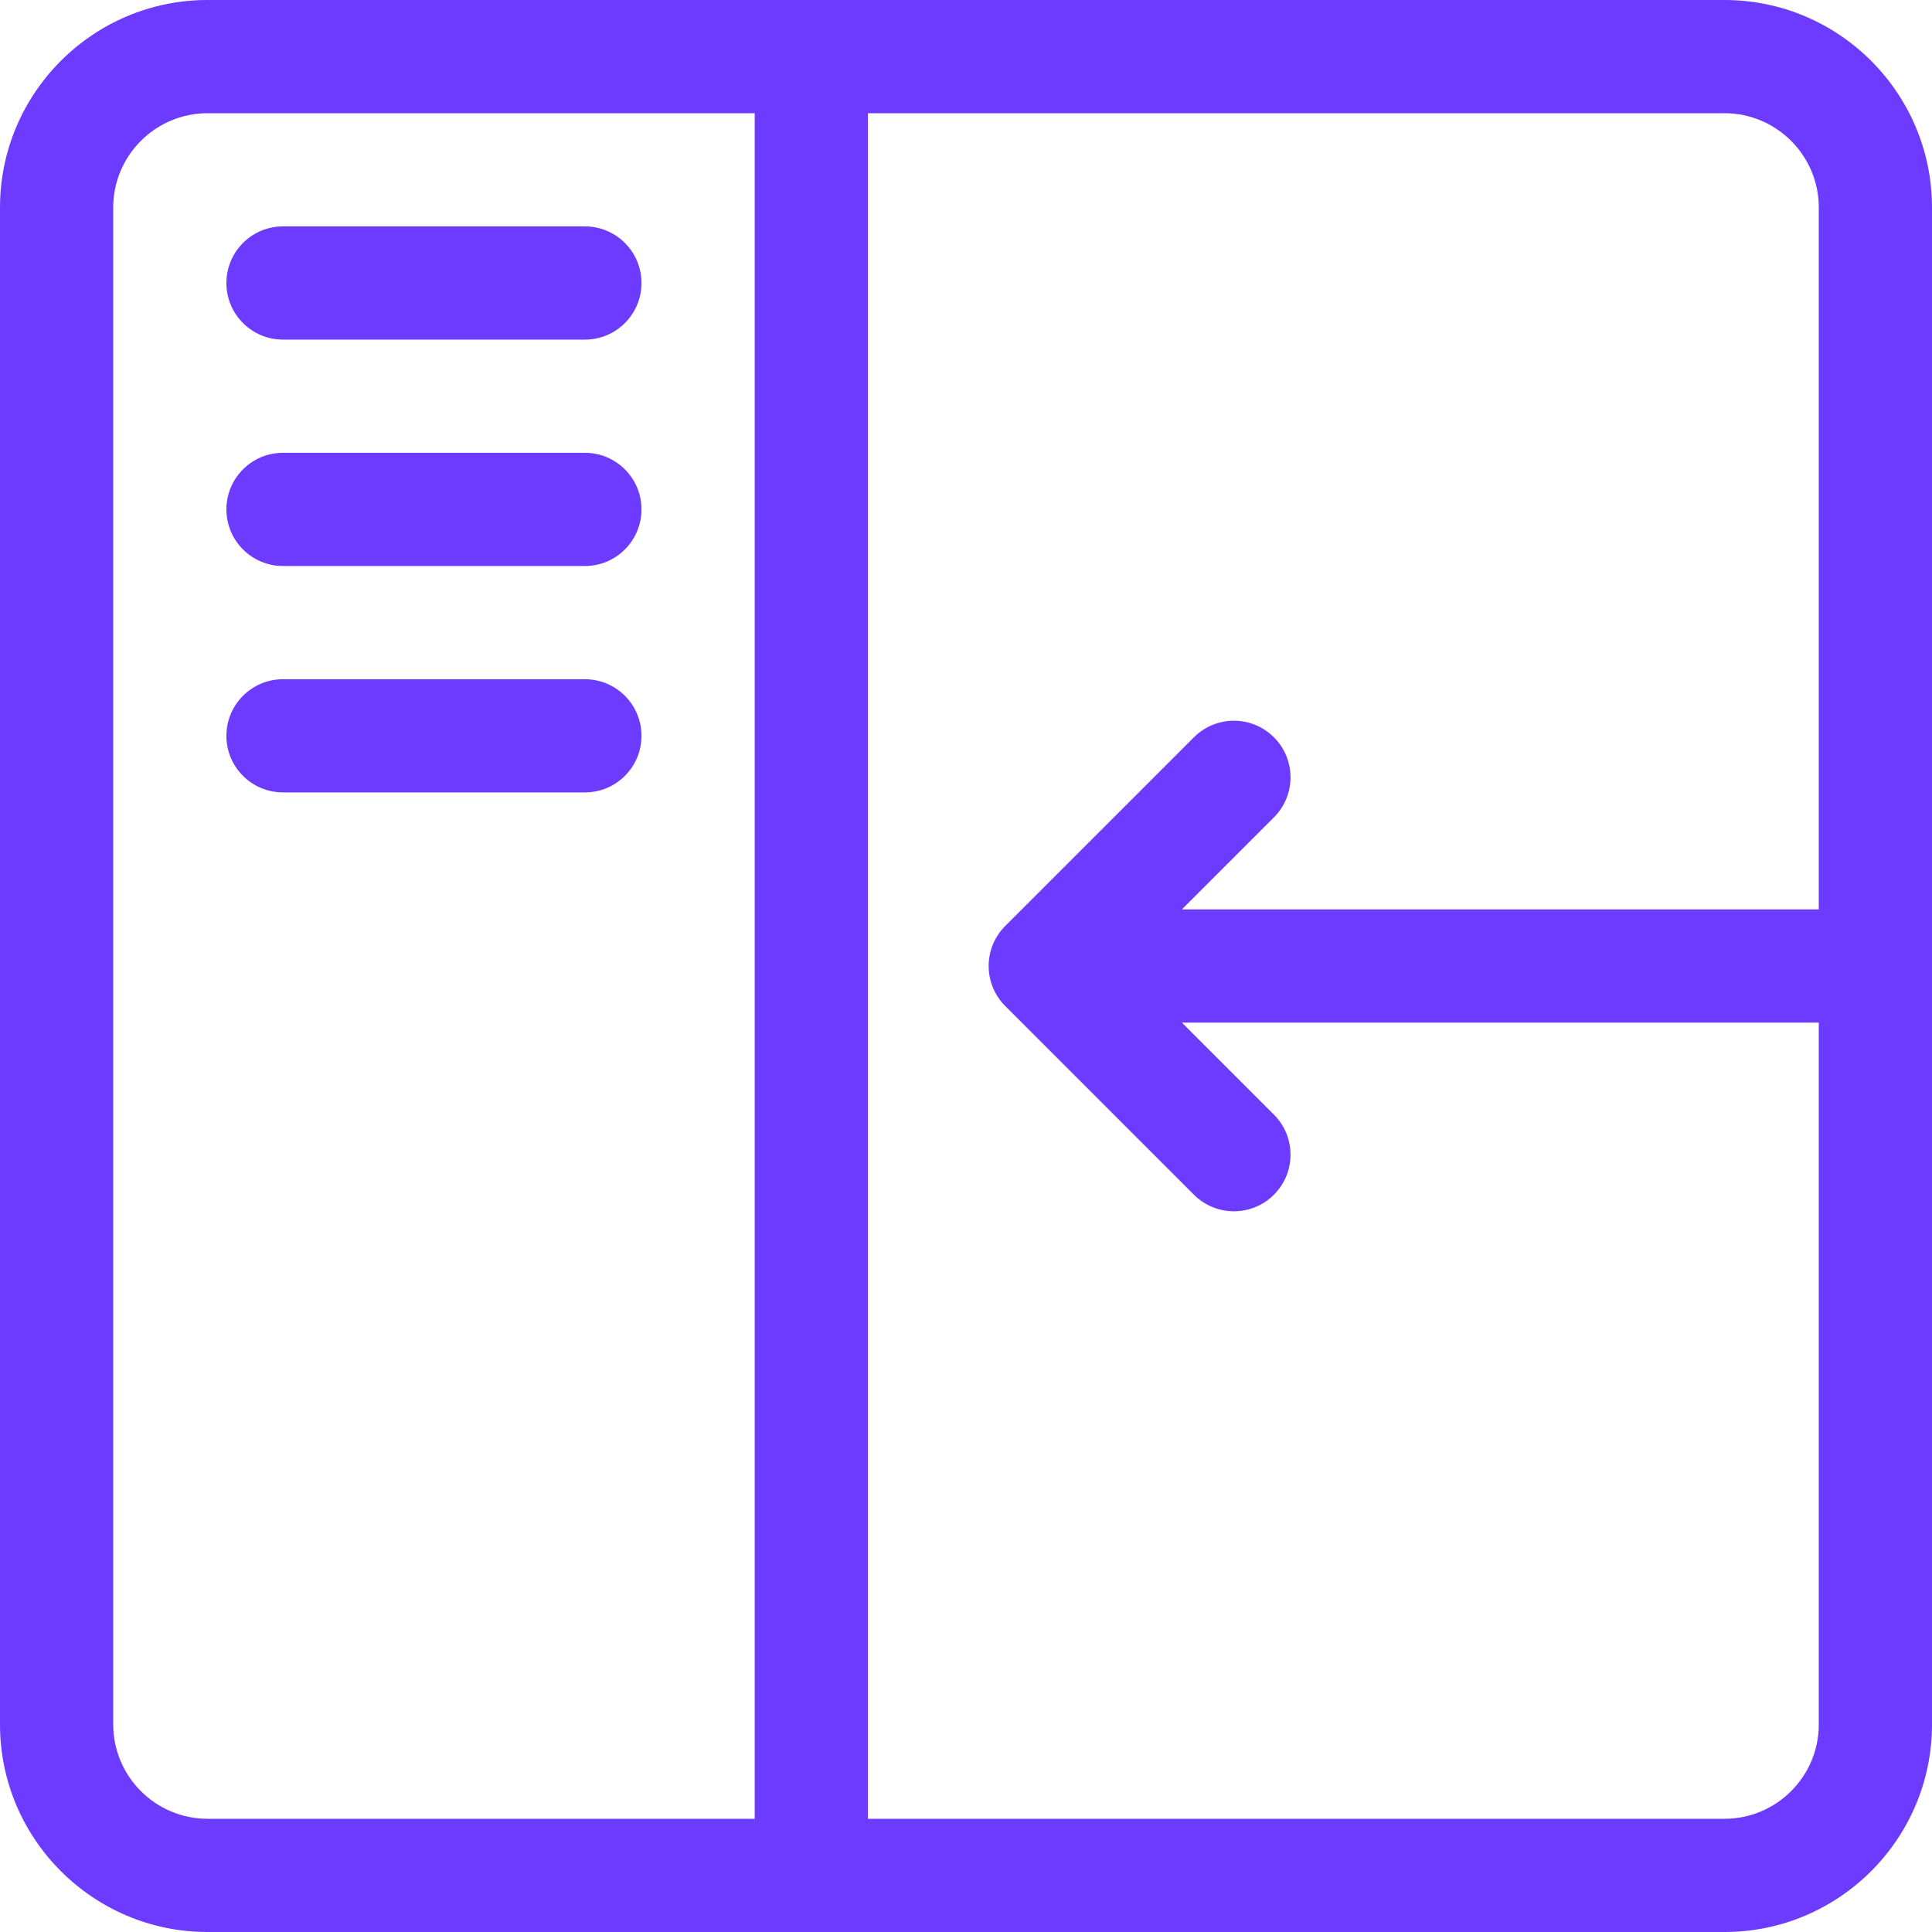
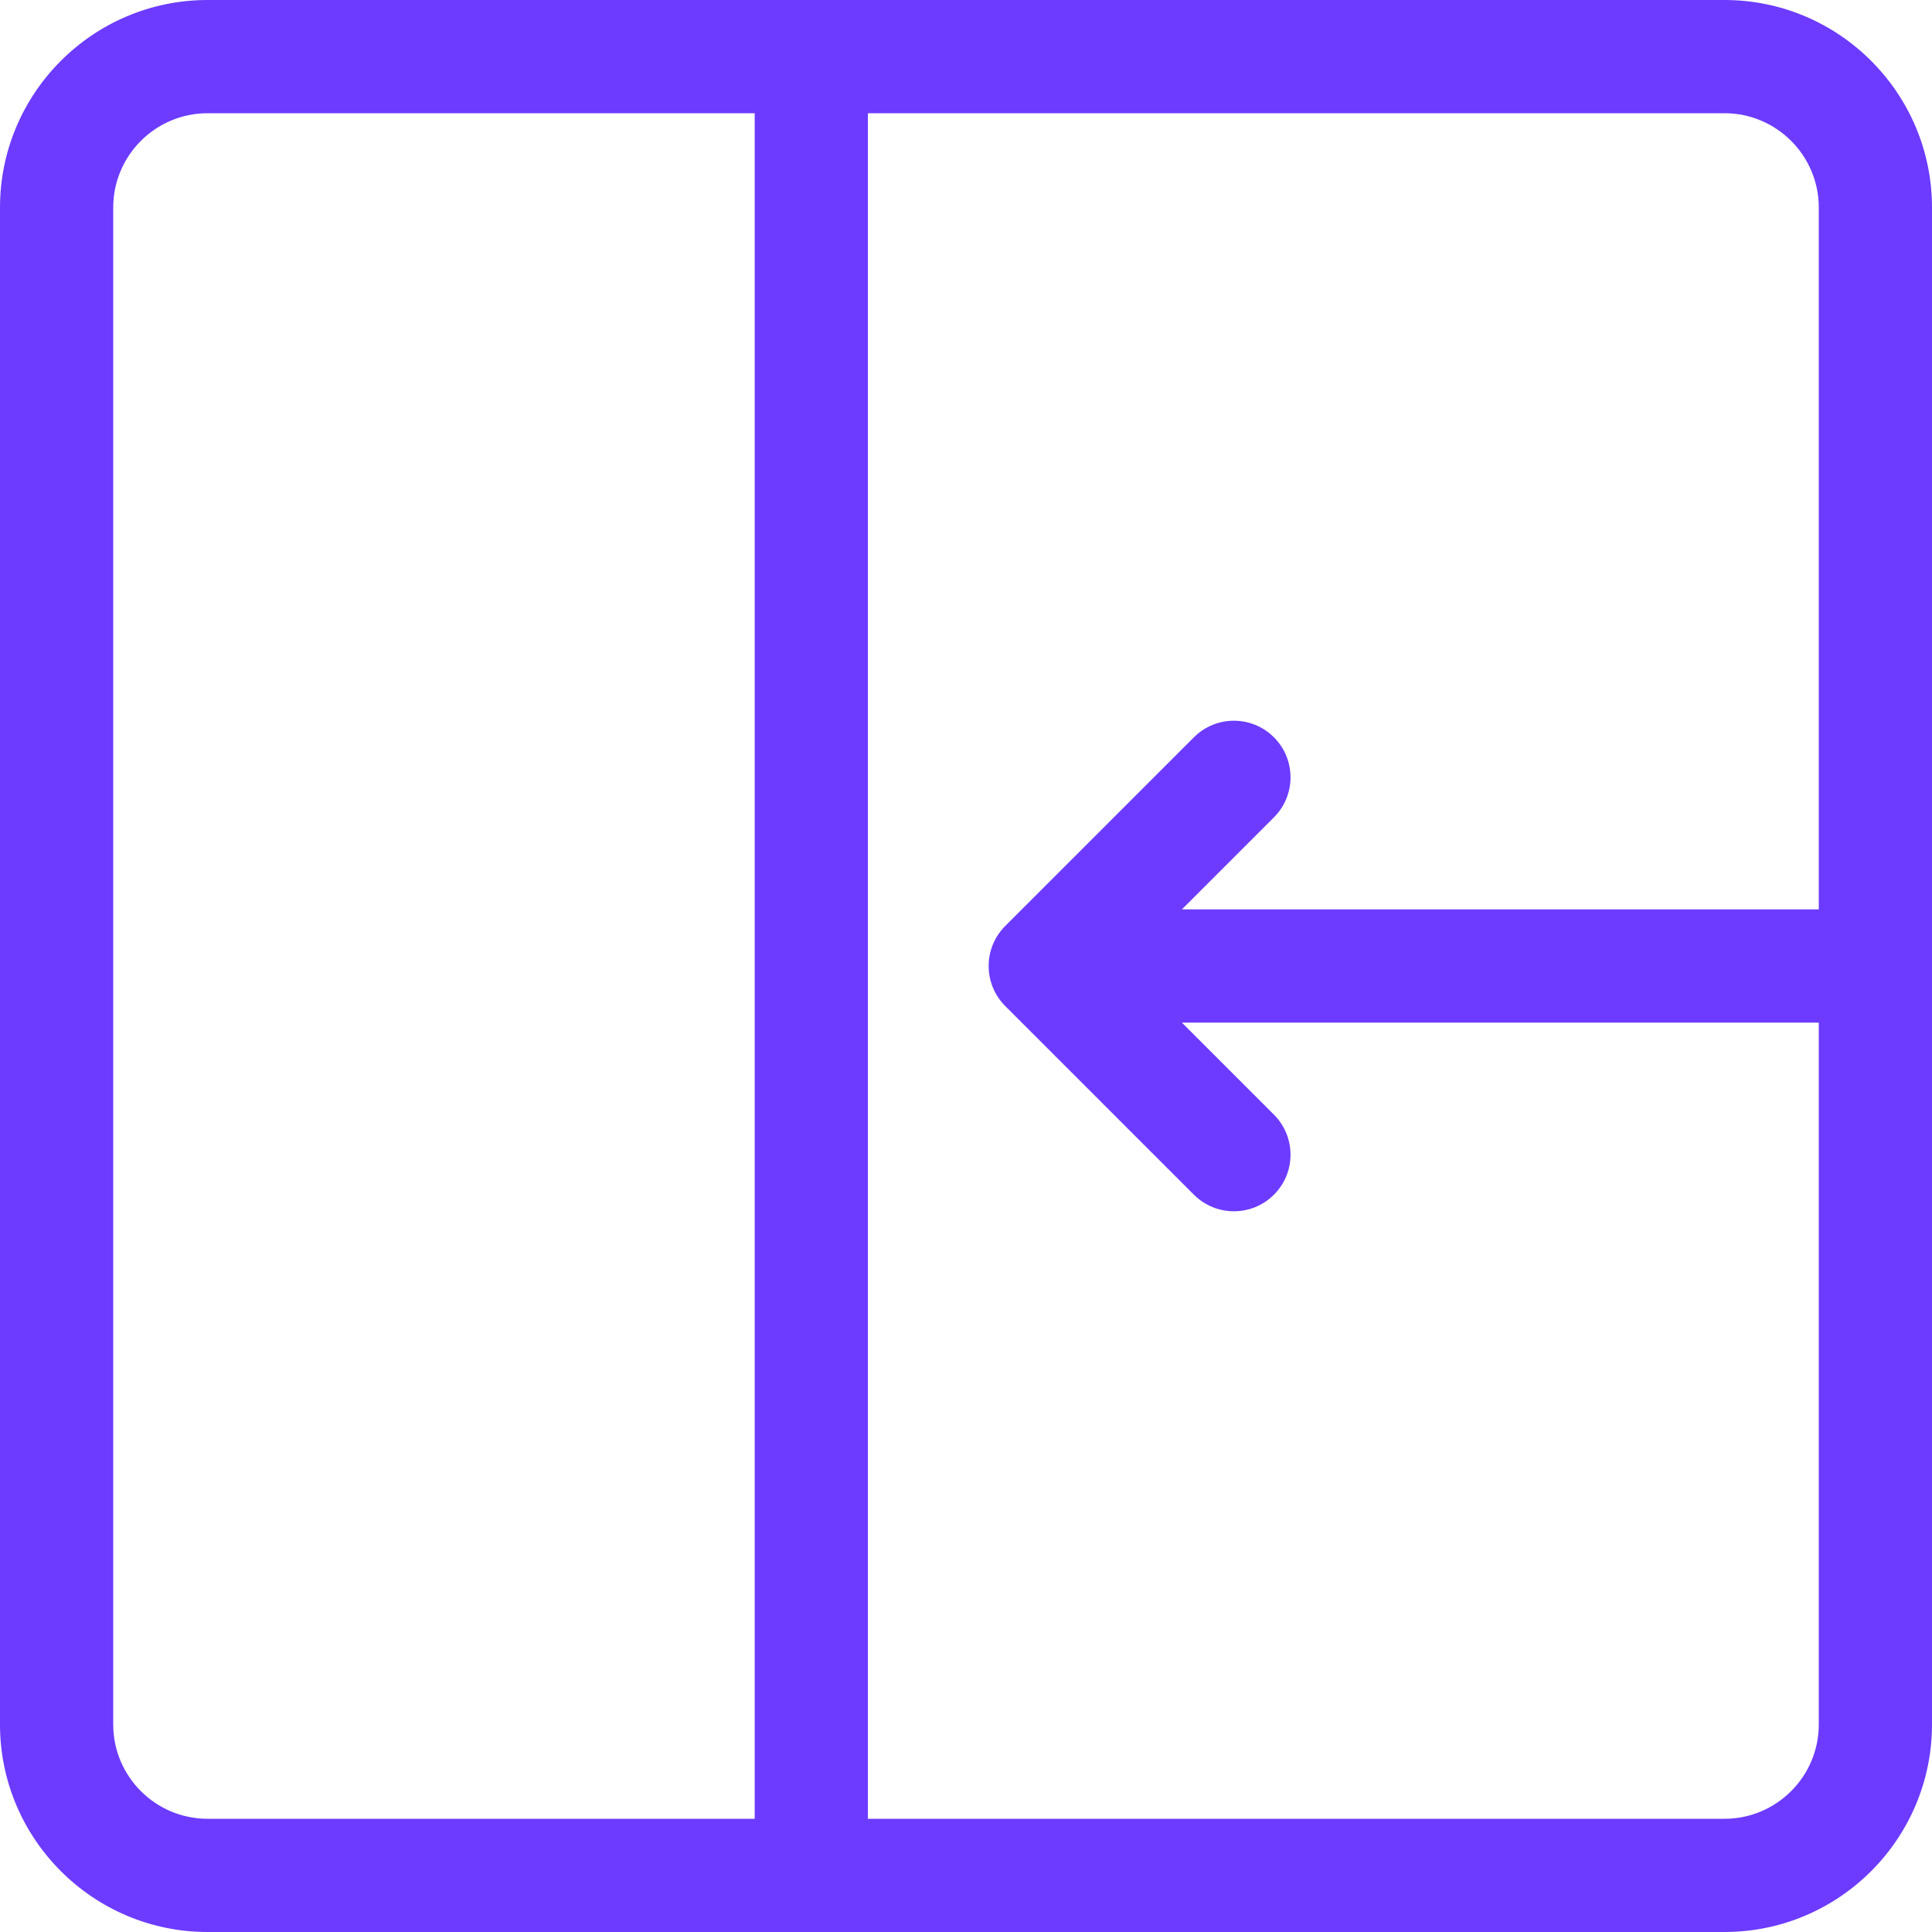
<svg xmlns="http://www.w3.org/2000/svg" width="60" height="60" viewBox="0 0 60 60" fill="none">
  <g clip-path="url(#clip0_643_297)">
-     <path d="M8.789 10.547H18.164C19.135 10.547 19.922 9.76 19.922 8.789C19.922 7.818 19.135 7.031 18.164 7.031H8.789C7.818 7.031 7.031 7.818 7.031 8.789C7.031 9.76 7.818 10.547 8.789 10.547Z" fill="#6C3BFF" />
-     <path d="M8.789 17.578H18.164C19.135 17.578 19.922 16.791 19.922 15.82C19.922 14.85 19.135 14.062 18.164 14.062H8.789C7.818 14.062 7.031 14.85 7.031 15.82C7.031 16.791 7.818 17.578 8.789 17.578Z" fill="#6C3BFF" />
-     <path d="M8.789 24.609H18.164C19.135 24.609 19.922 23.822 19.922 22.852C19.922 21.881 19.135 21.094 18.164 21.094H8.789C7.818 21.094 7.031 21.881 7.031 22.852C7.031 23.822 7.818 24.609 8.789 24.609Z" fill="#6C3BFF" />
    <path d="M53.555 0H6.445C2.891 0 0 2.891 0 6.445V53.555C0 57.109 2.891 60 6.445 60H53.555C57.109 60 60 57.109 60 53.555V6.445C60 2.891 57.109 0 53.555 0ZM23.438 56.484H6.445C4.83 56.484 3.516 55.17 3.516 53.555V6.445C3.516 4.83 4.83 3.516 6.445 3.516H23.438V56.484ZM56.484 28.242H36.705L39.563 25.384C40.25 24.697 40.25 23.584 39.563 22.898C38.877 22.211 37.764 22.211 37.077 22.898L31.218 28.757C30.532 29.444 30.532 30.556 31.218 31.243L37.077 37.102C37.764 37.789 38.877 37.789 39.563 37.102C40.25 36.416 40.25 35.303 39.563 34.616L36.705 31.758H56.484V53.555C56.484 55.17 55.17 56.484 53.555 56.484H26.953V3.516H53.555C55.17 3.516 56.484 4.83 56.484 6.445V28.242Z" fill="#6C3BFF" />
  </g>
  <defs>
    <clipPath id="clip0_643_297">
      <rect width="60" height="60" fill="white" />
    </clipPath>
  </defs>
</svg>